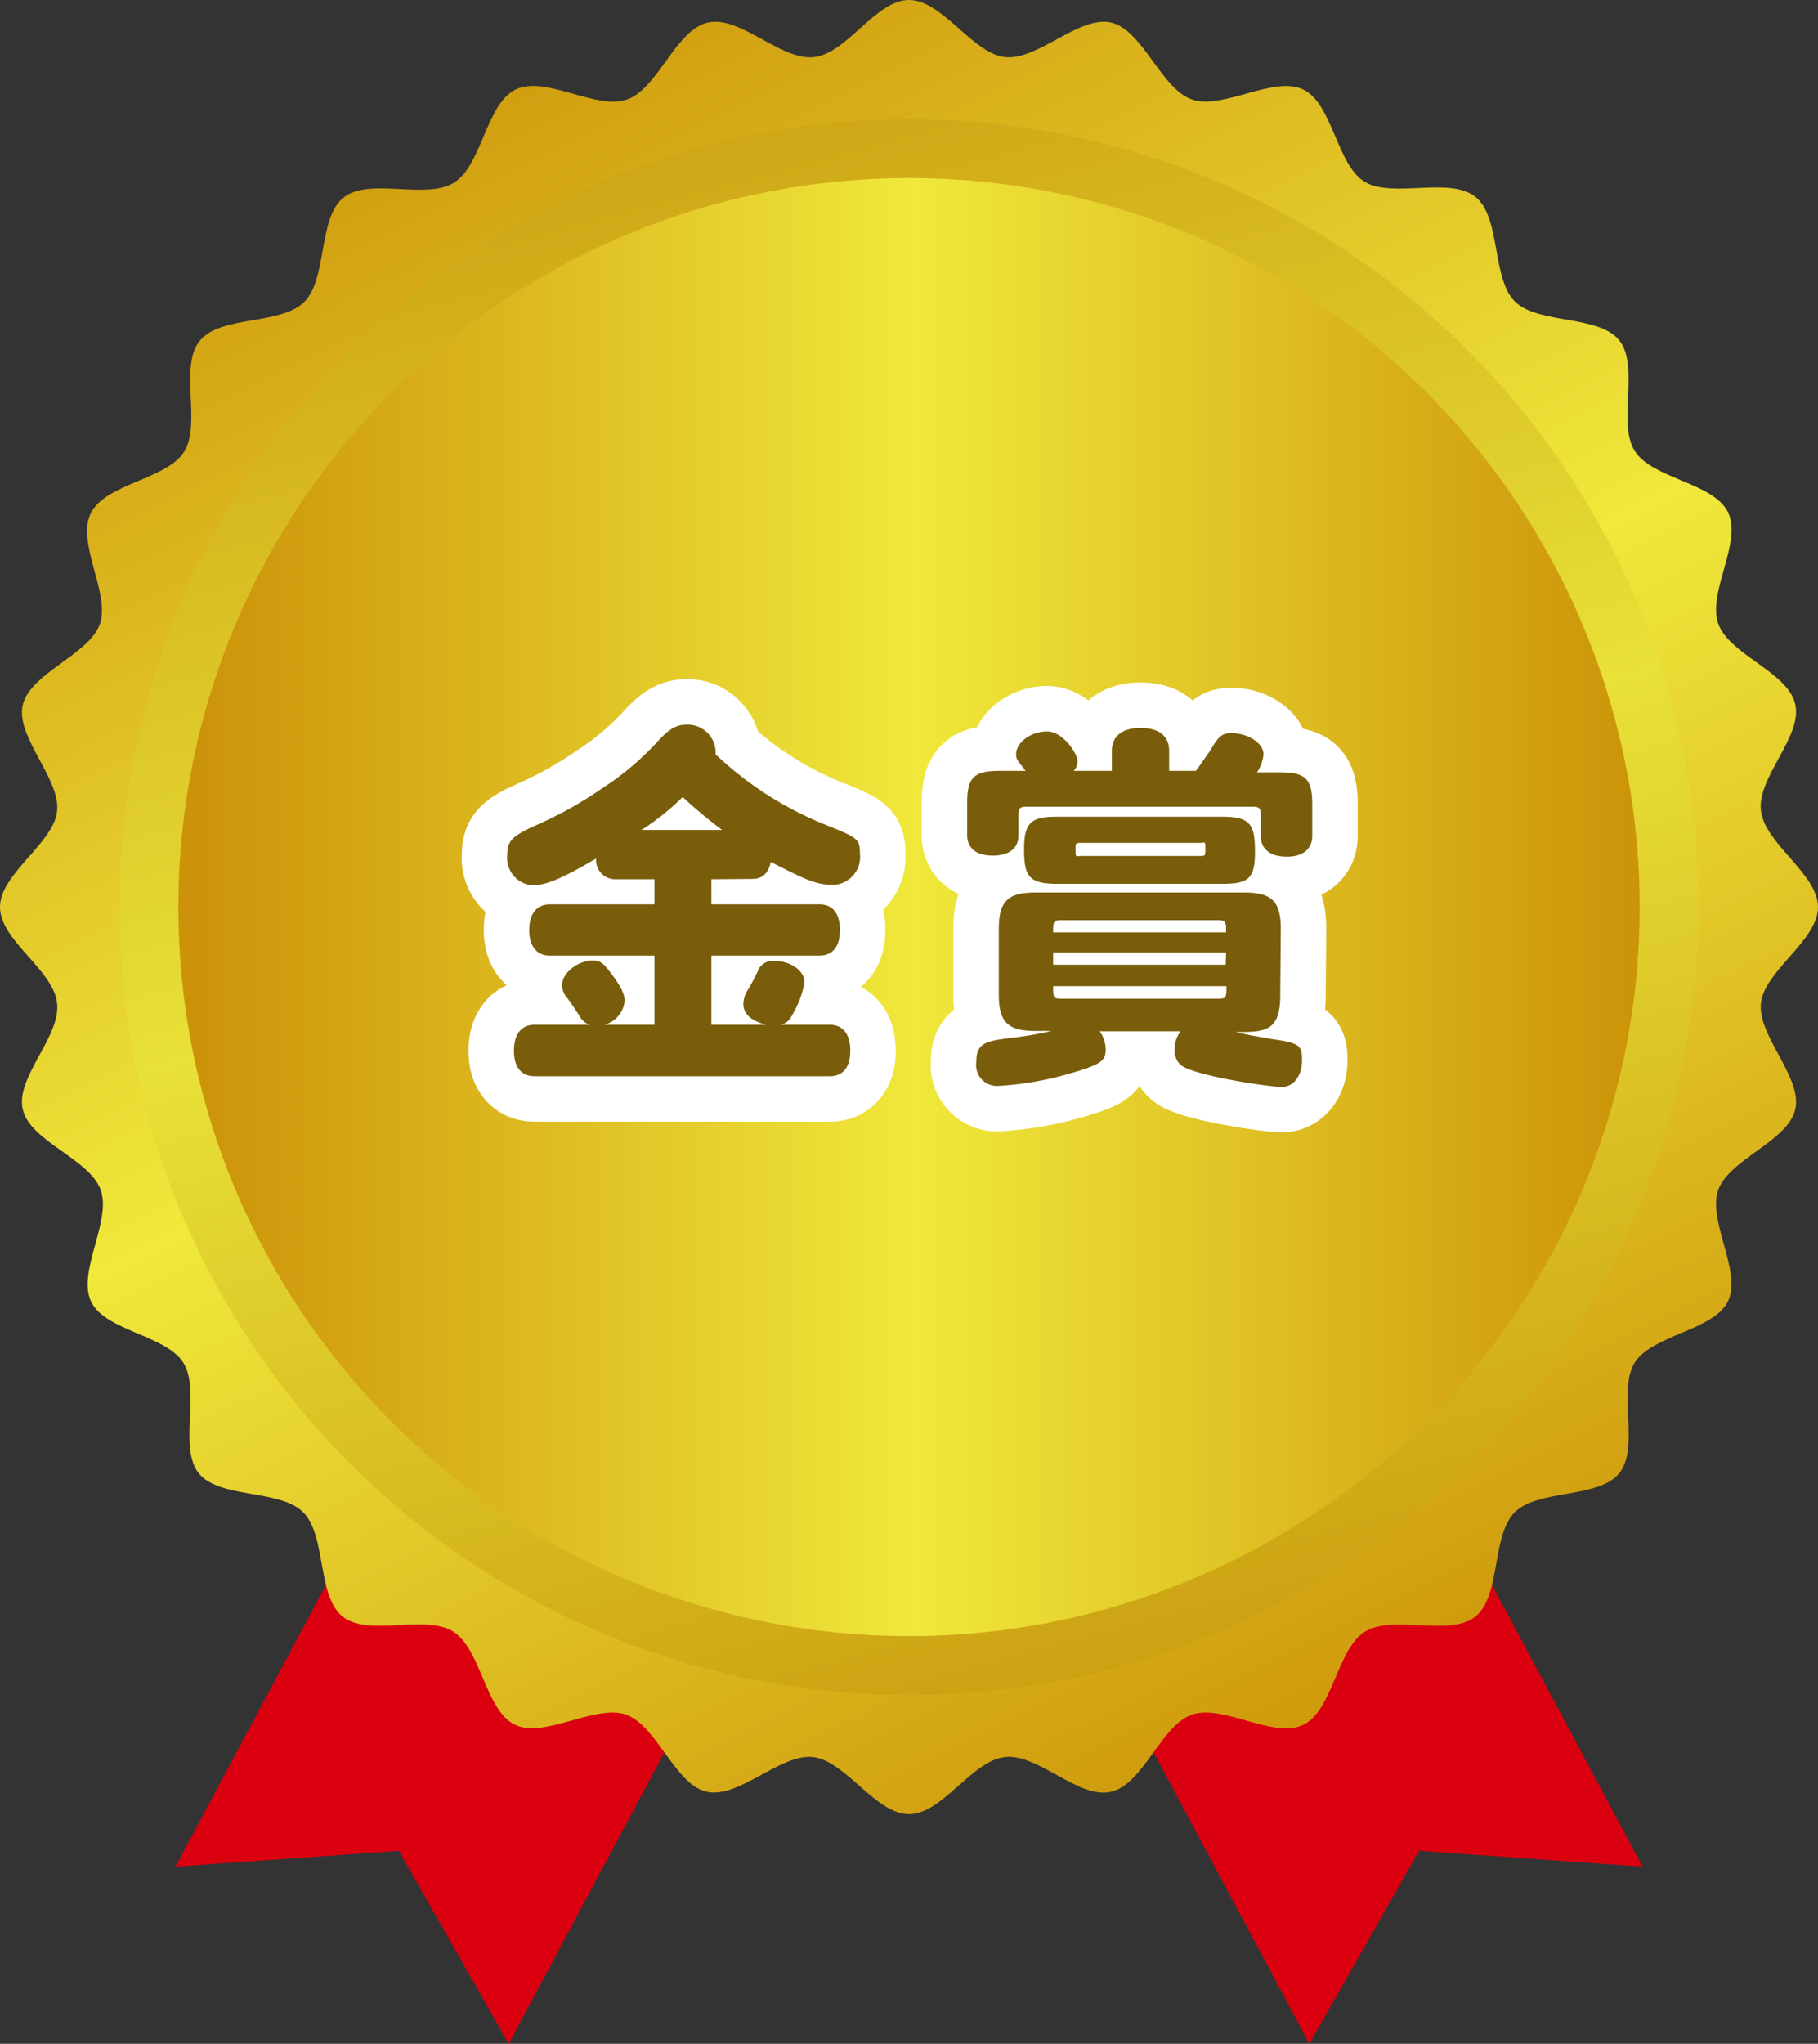
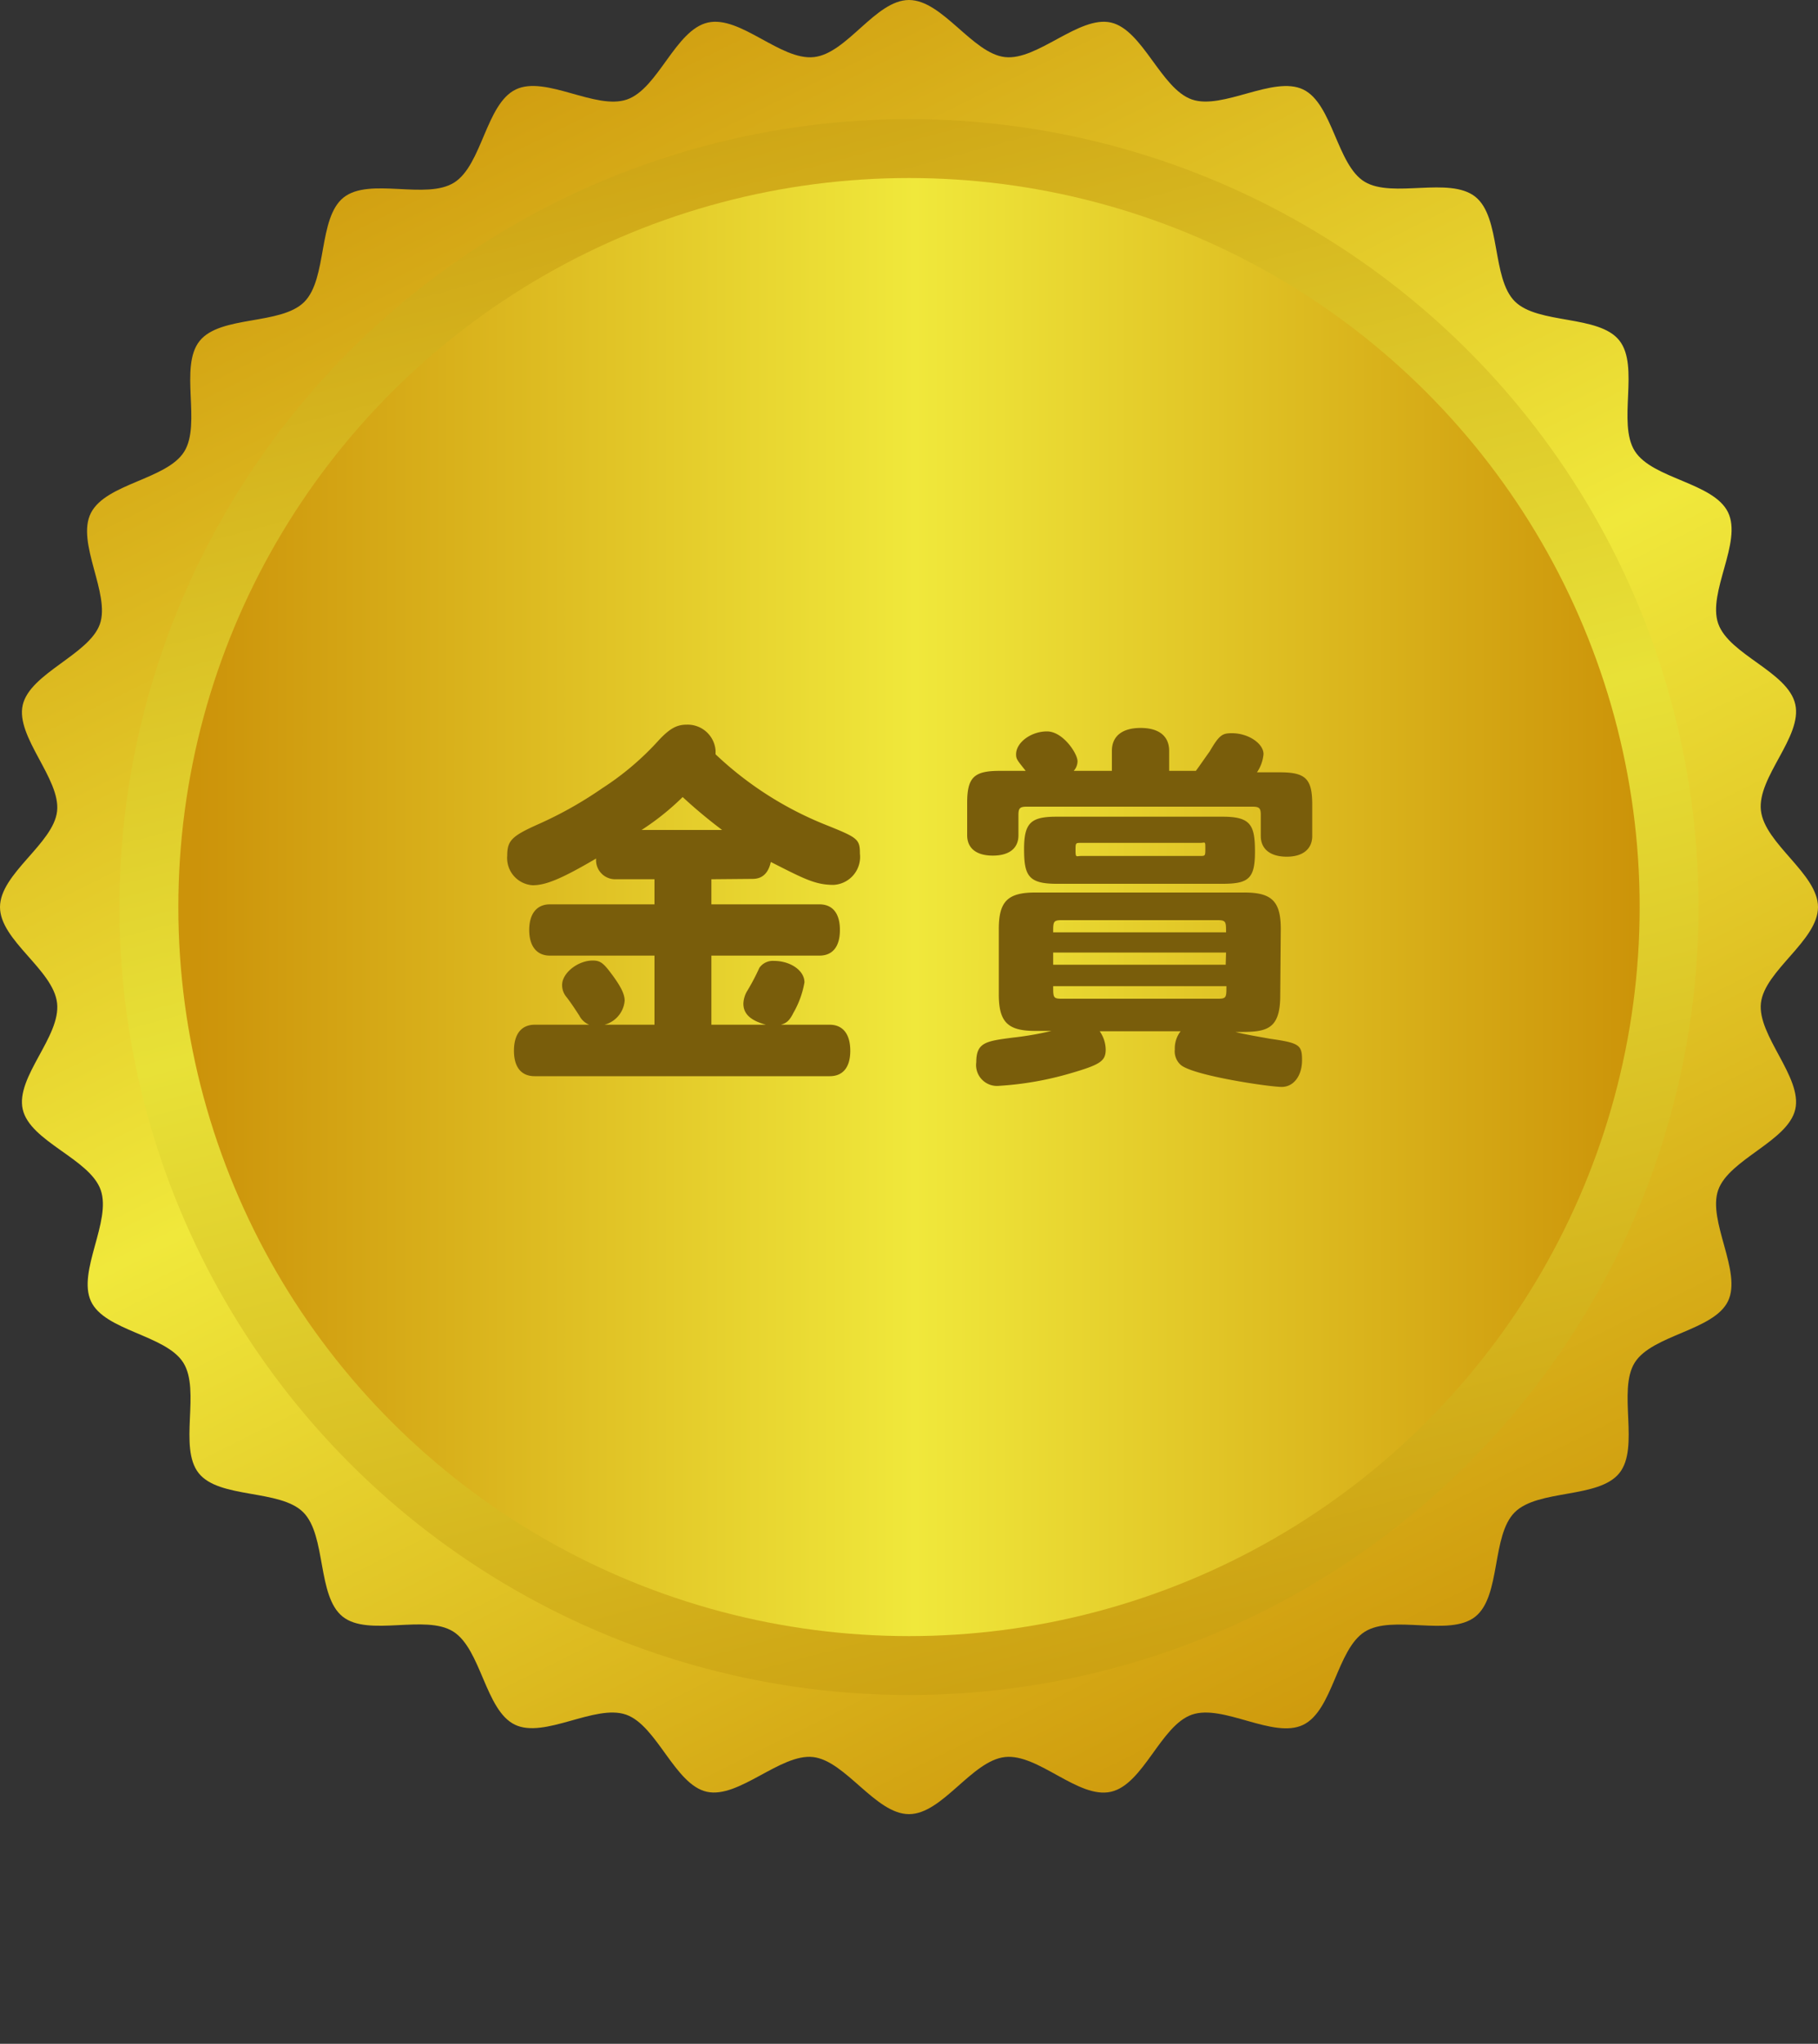
<svg xmlns="http://www.w3.org/2000/svg" xmlns:xlink="http://www.w3.org/1999/xlink" width="100" height="112.39">
  <rect width="100%" height="100%" fill="#333333" stroke="none" />
  <defs>
    <linearGradient id="Gold_4" x1="24.35" x2="74.09" y1="-1.8" y2="98.43" gradientUnits="userSpaceOnUse">
      <stop offset="0" stop-color="#cc930a" />
      <stop offset=".5" stop-color="#f0e83b" />
      <stop offset="1" stop-color="#cc9409" />
    </linearGradient>
    <linearGradient id="Gold_6" x1="34.16" x2="64.77" y1="-9.62" y2="105.34" gradientUnits="userSpaceOnUse">
      <stop offset="0" stop-color="#c48d08" />
      <stop offset=".5" stop-color="#e8e137" />
      <stop offset="1" stop-color="#c48e07" />
    </linearGradient>
    <linearGradient xlink:href="#Gold_4" id="Gold_4-2" x1="10.86" x2="89.81" y1="49.88" y2="49.88" />
    <style>.cls-1{fill:#db0010}.cls-5{fill:#fff;stroke:#fff;stroke-linecap:round;stroke-linejoin:round;stroke-width:5px}.cls-6{fill:#795d0b}</style>
  </defs>
  <g id="レイヤー_2" data-name="レイヤー 2">
    <g id="text">
-       <path d="m21.94 101.78 6.04 10.61 21.83-40.84-18.33-9.75-21.83 40.85 12.29-.87zM78.06 101.78l-6.04 10.61L50.2 71.55l18.32-9.75 21.83 40.85-12.29-.87z" class="cls-1" />
      <path d="M100 49.88c0 1.84-2.94 3.49-3.14 5.28s2.29 4.08 1.89 5.84-3.64 2.74-4.24 4.44 1.32 4.49.54 6.11-4.17 1.85-5.13 3.38.29 4.67-.85 6.08-4.46.87-5.75 2.15-.75 4.61-2.17 5.74-4.54-.14-6.08.83-1.75 4.33-3.39 5.12-4.4-1.16-6.12-.56-2.66 3.83-4.45 4.24-4-2.11-5.83-1.91-3.44 3.14-5.28 3.14-3.49-2.94-5.28-3.14-4.08 2.3-5.84 1.91-2.74-3.64-4.44-4.24-4.49 1.34-6.12.55-1.85-4.15-3.39-5.12-4.66.31-6.08-.82-.89-4.46-2.17-5.74-4.62-.73-5.75-2.15.12-4.55-.85-6.08S5.75 73.19 5 71.55s1.14-4.39.54-6.11S1.65 62.78 1.25 61s2.1-4 1.89-5.84S0 51.72 0 49.88s2.94-3.49 3.14-5.27-2.29-4.09-1.89-5.84S4.89 36 5.49 34.33 4.17 29.84 5 28.21s4.17-1.84 5.13-3.37-.29-4.67.85-6.09 4.46-.86 5.75-2.14.75-4.62 2.17-5.75 4.54.15 6.08-.82 1.75-4.33 3.39-5.12 4.4 1.15 6.12.55 2.66-3.83 4.45-4.23 4 2.1 5.83 1.9S48.16 0 50 0s3.49 2.94 5.28 3.14 4.08-2.3 5.83-1.9 2.75 3.64 4.45 4.23 4.49-1.33 6.12-.55 1.85 4.16 3.39 5.08 4.66-.31 6.08.82.89 4.47 2.17 5.75 4.62.73 5.75 2.15-.12 4.54.85 6.08 4.33 1.73 5.13 3.37-1.14 4.4-.54 6.12 3.84 2.65 4.24 4.44-2.1 4-1.89 5.84 3.14 3.48 3.14 5.31Z" style="fill:url(#Gold_4)" />
      <ellipse cx="50" cy="49.88" rx="43.43" ry="43.33" style="fill:url(#Gold_6)" />
      <ellipse cx="50" cy="49.88" rx="40.19" ry="40.09" style="fill:url(#Gold_4-2)" />
-       <path d="M39.13 48.35v1.38h5.94c.74 0 1.13.51 1.13 1.41s-.39 1.41-1.13 1.41h-5.94v3.8h3c-.84-.23-1.24-.59-1.24-1.16a1.46 1.46 0 0 1 .23-.73 12 12 0 0 0 .65-1.24.9.9 0 0 1 .8-.38c.91 0 1.68.53 1.68 1.18a5.1 5.1 0 0 1-.61 1.68c-.21.42-.37.56-.69.65h2.69c.71 0 1.13.5 1.13 1.43s-.42 1.4-1.13 1.4H29.41c-.74 0-1.14-.5-1.14-1.4s.4-1.43 1.14-1.43h3a1.07 1.07 0 0 1-.55-.51c-.19-.29-.46-.71-.73-1.05a1 1 0 0 1-.21-.63c0-.65.86-1.34 1.68-1.34.42 0 .59.13 1.07.78s.69 1.07.69 1.43a1.5 1.5 0 0 1-1.11 1.32H36v-3.8h-5.75c-.72 0-1.14-.51-1.14-1.41s.42-1.41 1.14-1.41H36v-1.38h-2.14a1.05 1.05 0 0 1-1.07-1.14c-1.91 1.12-2.77 1.47-3.49 1.47a1.5 1.5 0 0 1-1.4-1.63c0-.82.25-1.07 1.65-1.7a21.53 21.53 0 0 0 3.57-2 15.52 15.52 0 0 0 3.13-2.66c.61-.65 1-.84 1.51-.84a1.54 1.54 0 0 1 1.6 1.42v.21a19.11 19.11 0 0 0 5.94 3.83c1.87.75 2 .81 2 1.63a1.54 1.54 0 0 1-1.45 1.72c-1 0-1.62-.33-3.45-1.26-.14.63-.48.93-1 .93Zm.59-2.71a27.56 27.56 0 0 1-2.17-1.81 14.12 14.12 0 0 1-2.26 1.81ZM56.42 42.39c-.47-.59-.53-.65-.53-.91 0-.65.82-1.26 1.7-1.26s1.68 1.22 1.68 1.64a.8.8 0 0 1-.21.53h2.1v-1.1c0-.81.57-1.26 1.58-1.26s1.57.45 1.57 1.26v1.1h1.47c.25-.34.52-.74.76-1.07.54-.93.71-1 1.23-1 .89 0 1.73.56 1.73 1.15a2.1 2.1 0 0 1-.36 1h1.26c1.41 0 1.78.35 1.78 1.76v1.74c0 .72-.52 1.14-1.4 1.14s-1.43-.4-1.43-1.14v-1.15c0-.38-.08-.46-.46-.46H56.48c-.38 0-.46.08-.46.46v1.11c0 .72-.51 1.12-1.41 1.12s-1.41-.4-1.41-1.12v-1.78c0-1.41.38-1.76 1.79-1.76Zm14 12.36c0 2-.88 2-2.46 2 .65.16 1.24.25 1.89.37 1.62.23 1.77.34 1.77 1.18s-.45 1.47-1.12 1.47-4.81-.61-5.54-1.2a1 1 0 0 1-.34-.86 1.54 1.54 0 0 1 .32-1h-4.45a1.8 1.8 0 0 1 .33 1c0 .65-.31.84-2 1.33a17.78 17.78 0 0 1-3.86.67 1.15 1.15 0 0 1-1.26-1.3c0-1.09.54-1.16 2-1.35a17.14 17.14 0 0 0 2.14-.37h-.9c-1.49 0-2-.47-2-2v-3.61c0-1.51.49-2 2-2h11.51c1.49 0 2 .47 2 2Zm-3.17-9.84c1.55 0 1.78.46 1.78 1.93s-.35 1.76-1.78 1.76h-9.13c-1.56 0-1.79-.46-1.79-1.91s.38-1.78 1.79-1.78Zm.19 6.36c0-.57 0-.67-.46-.67h-8.59c-.46 0-.46.1-.46.67Zm0 1.11h-9.51v.67h9.49ZM67 54.92c.46 0 .46-.08.46-.69h-9.53c0 .61 0 .69.46.69Zm-7.54-8.57c-.3 0-.3 0-.3.42s.05.3.3.3H66c.3 0 .3 0 .3-.42s0-.3-.3-.3Z" class="cls-5" />
      <path d="M39.13 48.35v1.38h5.94c.74 0 1.13.51 1.13 1.41s-.39 1.41-1.13 1.41h-5.94v3.8h3c-.84-.23-1.24-.59-1.24-1.16a1.46 1.46 0 0 1 .23-.73 12 12 0 0 0 .65-1.24.9.9 0 0 1 .8-.38c.91 0 1.68.53 1.68 1.18a5.1 5.1 0 0 1-.61 1.68c-.21.42-.37.56-.69.65h2.69c.71 0 1.13.5 1.13 1.43s-.42 1.4-1.13 1.4H29.41c-.74 0-1.14-.5-1.14-1.4s.4-1.43 1.14-1.43h3a1.07 1.07 0 0 1-.55-.51c-.19-.29-.46-.71-.73-1.05a1 1 0 0 1-.21-.63c0-.65.86-1.34 1.68-1.34.42 0 .59.13 1.07.78s.69 1.07.69 1.43a1.5 1.5 0 0 1-1.11 1.32H36v-3.8h-5.75c-.72 0-1.14-.51-1.14-1.41s.42-1.41 1.14-1.41H36v-1.38h-2.14a1.05 1.05 0 0 1-1.07-1.14c-1.91 1.12-2.77 1.47-3.49 1.47a1.5 1.5 0 0 1-1.4-1.63c0-.82.25-1.07 1.65-1.7a21.53 21.53 0 0 0 3.57-2 15.52 15.52 0 0 0 3.13-2.66c.61-.65 1-.84 1.51-.84a1.54 1.54 0 0 1 1.6 1.42v.21a19.11 19.11 0 0 0 5.94 3.83c1.87.75 2 .81 2 1.63a1.54 1.54 0 0 1-1.45 1.72c-1 0-1.62-.33-3.45-1.26-.14.63-.48.93-1 .93Zm.59-2.71a27.56 27.56 0 0 1-2.17-1.81 14.12 14.12 0 0 1-2.26 1.81ZM56.42 42.39c-.47-.59-.53-.65-.53-.91 0-.65.82-1.26 1.7-1.26s1.68 1.22 1.68 1.64a.8.8 0 0 1-.21.53h2.1v-1.1c0-.81.57-1.26 1.58-1.26s1.57.45 1.57 1.26v1.1h1.47c.25-.34.52-.74.76-1.07.54-.93.71-1 1.23-1 .89 0 1.73.56 1.73 1.15a2.1 2.1 0 0 1-.36 1h1.26c1.41 0 1.78.35 1.78 1.76v1.74c0 .72-.52 1.14-1.4 1.14s-1.43-.4-1.43-1.14v-1.15c0-.38-.08-.46-.46-.46H56.48c-.38 0-.46.08-.46.46v1.11c0 .72-.51 1.12-1.41 1.12s-1.41-.4-1.41-1.12v-1.78c0-1.41.38-1.76 1.79-1.76Zm14 12.36c0 2-.88 2-2.46 2 .65.16 1.24.25 1.89.37 1.62.23 1.77.34 1.77 1.18s-.45 1.47-1.12 1.47-4.81-.61-5.54-1.2a1 1 0 0 1-.34-.86 1.54 1.54 0 0 1 .32-1h-4.45a1.8 1.8 0 0 1 .33 1c0 .65-.31.84-2 1.33a17.78 17.78 0 0 1-3.86.67 1.15 1.15 0 0 1-1.26-1.3c0-1.09.54-1.16 2-1.35a17.14 17.14 0 0 0 2.14-.37h-.9c-1.49 0-2-.47-2-2v-3.61c0-1.51.49-2 2-2h11.51c1.49 0 2 .47 2 2Zm-3.17-9.84c1.55 0 1.78.46 1.78 1.93s-.35 1.76-1.78 1.76h-9.13c-1.56 0-1.79-.46-1.79-1.91s.38-1.78 1.79-1.78Zm.19 6.36c0-.57 0-.67-.46-.67h-8.59c-.46 0-.46.1-.46.67Zm0 1.11h-9.51v.67h9.49ZM67 54.92c.46 0 .46-.08.46-.69h-9.53c0 .61 0 .69.46.69Zm-7.54-8.57c-.3 0-.3 0-.3.42s.05.3.3.3H66c.3 0 .3 0 .3-.42s0-.3-.3-.3Z" class="cls-6" />
    </g>
  </g>
</svg>